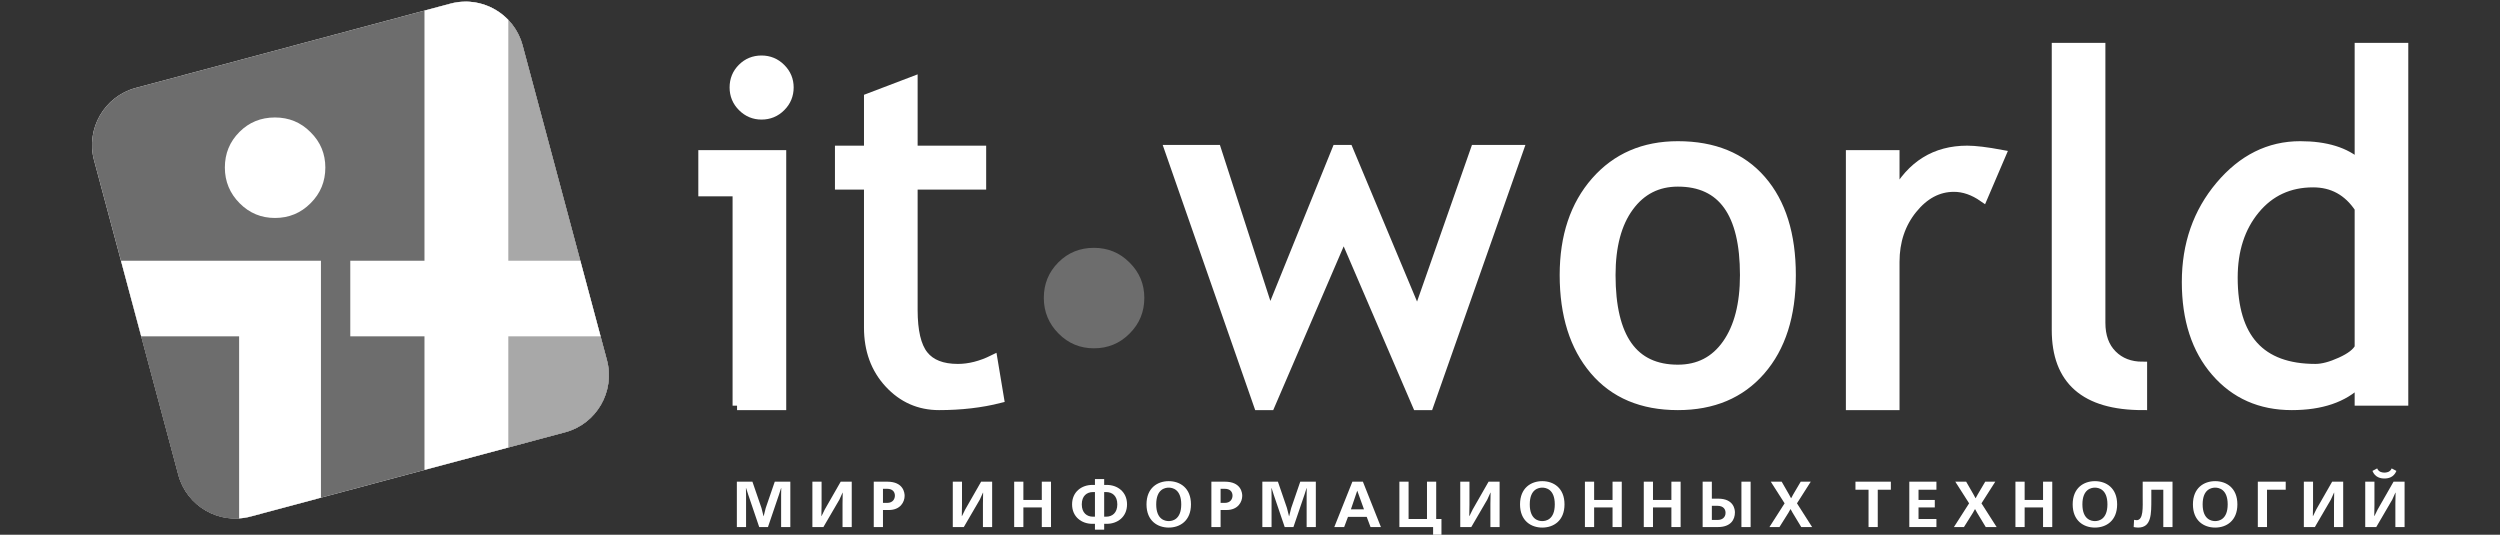
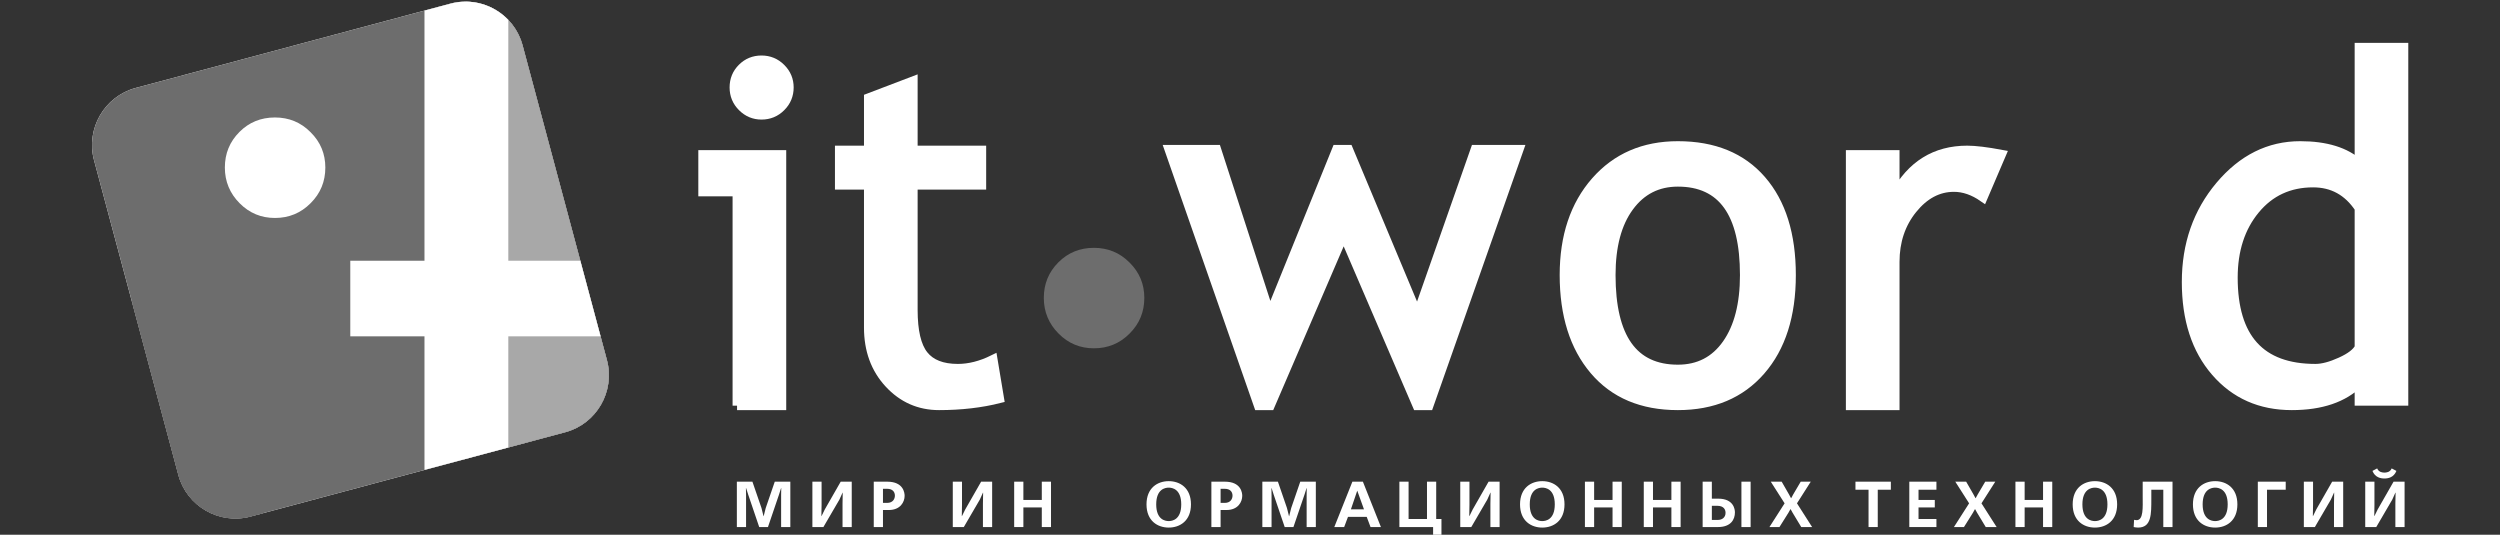
<svg xmlns="http://www.w3.org/2000/svg" width="935" height="200" viewBox="0 0 935 200" fill="none">
  <rect x="0" y="0" width="935" height="200" fill="#333333" stroke="none" />
  <g clip-path="url(#clip0_498_105)">
    <path fill-rule="evenodd" clip-rule="evenodd" d="M50.73 32.896L168.467 1.354C180.167 -1.782 192.304 5.225 195.445 16.926L226.994 134.661C230.127 146.366 223.127 158.514 211.418 161.65L93.677 193.191C81.974 196.321 69.84 189.317 66.699 177.618L35.154 59.885C32.018 48.18 39.029 36.039 50.73 32.896Z" fill="white" />
    <path fill-rule="evenodd" clip-rule="evenodd" d="M50.73 32.896L168.467 1.354C180.167 -1.782 192.304 5.225 195.445 16.926L226.994 134.661C230.127 146.366 223.127 158.514 211.418 161.65L93.677 193.191C81.974 196.321 69.84 189.317 66.699 177.618L35.154 59.885C32.018 48.18 39.029 36.039 50.73 32.896Z" fill="#6D6D6D" />
    <path fill-rule="evenodd" clip-rule="evenodd" d="M98.252 191.966L93.677 193.191C81.974 196.321 69.84 189.317 66.7 177.618L49.444 113.214H98.252V191.966Z" fill="#6D6D6D" />
    <path fill-rule="evenodd" clip-rule="evenodd" d="M173.591 0.616C183.521 0.364 192.766 6.931 195.445 16.926L226.994 134.662C230.127 146.367 223.127 158.515 211.418 161.65L173.59 171.773V0.616H173.591Z" fill="#A8A8A8" />
-     <path d="M120.033 97.518H45.237L52.812 125.791H89.428V193.884C90.046 193.848 90.669 193.782 91.288 193.683C91.358 193.671 91.424 193.671 91.493 193.659C92.223 193.545 92.955 193.387 93.677 193.192L120.033 186.131V97.518Z" fill="white" />
    <path d="M190.107 97.523V7.454C184.722 1.833 176.497 -0.799 168.468 1.354L158.756 3.957V97.523H131.006V125.797H158.756V175.758L190.107 167.351V125.798H224.611L217.041 97.524L190.107 97.523Z" fill="white" />
    <path d="M102.832 43.934C108.016 43.934 112.499 45.73 116.159 49.45C119.871 53.113 121.676 57.531 121.676 62.666C121.676 67.853 119.871 72.326 116.159 76.002C112.499 79.702 108.016 81.519 102.832 81.519C97.696 81.519 93.268 79.703 89.611 76.002C85.955 72.326 84.098 67.853 84.098 62.666C84.098 57.424 85.903 52.999 89.562 49.343C93.159 45.73 97.585 43.934 102.832 43.934Z" fill="white" />
    <path d="M275.657 151.709V71.75H262.841V57.816H292.376V151.707H275.657V151.709ZM284.809 22.431C287.671 22.431 290.111 23.443 292.127 25.462C294.147 27.479 295.158 29.889 295.158 32.697C295.158 35.562 294.146 38.006 292.127 40.02C290.111 42.045 287.671 43.049 284.809 43.049C282 43.049 279.588 42.045 277.57 40.02C275.547 38.006 274.541 35.562 274.541 32.697C274.541 29.829 275.536 27.399 277.525 25.412C279.511 23.426 281.938 22.431 284.809 22.431Z" fill="white" stroke="white" stroke-width="3.343" />
    <path d="M324.803 69.242H313.944V56.148H324.803V36.604L341.522 30.233V56.149H367.156V69.242H341.522V115.931C341.522 123.828 342.837 129.445 345.483 132.778C348.127 136.112 352.38 137.778 358.251 137.778C362.489 137.778 366.871 136.667 371.405 134.437L373.843 149.087C366.964 150.832 359.416 151.709 351.201 151.709C343.803 151.709 337.549 148.95 332.448 143.429C327.349 137.912 324.802 130.942 324.802 122.527L324.803 69.242Z" fill="white" stroke="white" stroke-width="3.343" />
    <path d="M534.436 151.709H529.977L502.536 87.908L475.087 151.709H470.626L437.194 55.866H455.023L474.944 117.441L499.882 55.866H504.345L530.115 117.441L551.704 55.866H568.149L534.436 151.709Z" fill="white" stroke="white" stroke-width="3.343" />
    <path d="M584.991 102.873C584.991 88.404 588.892 76.721 596.696 67.816C604.504 58.924 614.776 54.477 627.524 54.477C640.967 54.477 651.403 58.747 658.831 67.302C666.258 75.851 669.971 87.71 669.971 102.873C669.971 117.988 666.173 129.905 658.567 138.628C650.965 147.355 640.617 151.709 627.523 151.709C614.129 151.709 603.697 147.307 596.21 138.497C588.734 129.686 584.991 117.811 584.991 102.873ZM602.544 102.873C602.544 126.329 610.87 138.06 627.524 138.06C635.301 138.06 641.385 134.915 645.797 128.626C650.211 122.34 652.417 113.758 652.417 102.873C652.417 79.712 644.12 68.125 627.524 68.125C619.929 68.125 613.859 71.214 609.336 77.386C604.805 83.553 602.544 92.054 602.544 102.873Z" fill="white" stroke="white" stroke-width="3.343" />
    <path d="M741.689 73.842C738.07 71.331 734.43 70.075 730.771 70.075C724.881 70.075 719.745 72.805 715.347 78.247C710.951 83.69 708.752 90.247 708.752 97.923V151.708H692.032V57.816H708.752V72.858C714.809 61.715 723.8 56.148 735.747 56.148C738.723 56.148 743.007 56.667 748.593 57.709L741.689 73.842Z" fill="white" stroke="white" stroke-width="3.343" />
-     <path d="M769.027 123.421V17.695H785.745V120.727C785.745 125.754 787.179 129.716 790.053 132.604C792.927 135.499 796.695 136.948 801.347 136.948V151.709C779.798 151.709 769.027 142.283 769.027 123.421Z" fill="white" stroke="white" stroke-width="3.343" />
    <path d="M882.312 150.039V143.12C876.538 148.847 868.142 151.709 857.12 151.709C845.399 151.709 835.894 147.508 828.605 139.098C821.319 130.69 817.672 119.473 817.672 105.456C817.672 91.383 821.866 79.373 830.267 69.408C838.661 59.453 848.662 54.477 860.273 54.477C869.944 54.477 877.296 56.751 882.313 61.303V17.695H899.027V150.04L882.312 150.039ZM882.312 77.878C878.115 71.567 872.388 68.403 865.104 68.403C856.19 68.403 848.981 71.74 843.477 78.405C837.971 85.069 835.224 93.551 835.224 103.835C835.224 126.468 845.471 137.777 865.973 137.777C868.598 137.777 871.736 136.951 875.414 135.275C879.077 133.613 881.376 131.843 882.311 129.971V77.878H882.312Z" fill="white" stroke="white" stroke-width="3.343" />
    <path d="M409.122 92.689C414.312 92.689 418.796 94.489 422.463 98.205C426.166 101.864 427.976 106.286 427.976 111.42C427.976 116.614 426.166 121.086 422.463 124.749C418.796 128.469 414.313 130.266 409.122 130.266C403.998 130.266 399.568 128.469 395.903 124.749C392.247 121.086 390.386 116.614 390.386 111.42C390.386 106.185 392.194 101.756 395.85 98.096C399.464 94.489 403.881 92.689 409.122 92.689Z" fill="#6D6D6D" />
    <path d="M283.945 197.118L279.832 184.996L279.051 182.569H278.972L279.027 185.192V197.118H275.584V180.146H281.405L284.8 190.017L285.549 193.028H285.618L286.375 190.017L289.765 180.146H295.584V197.118H292.139V185.192L292.191 182.569H292.114L291.34 184.996L287.218 197.118H283.945Z" fill="white" />
    <path d="M307.271 180.146V188.876L307.198 192.998H307.271L308.478 190.526L314.423 180.146H318.549V197.119H315.106V188.372L315.177 184.27H315.106L313.942 186.845L307.951 197.119H303.832V180.146H307.271Z" fill="white" />
    <path d="M331.807 180.146C337.962 180.146 338.329 184.394 338.329 185.454C338.329 187.684 336.775 190.743 332.436 190.743H330.232V197.119H326.785V180.146H331.807ZM331.807 188.08C333.892 188.08 334.689 186.649 334.689 185.36C334.689 183.953 333.796 182.812 331.807 182.812H330.232V188.08H331.807Z" fill="white" />
    <path d="M359.788 180.146V188.876L359.715 192.998H359.788L361.003 190.526L366.942 180.146H371.062V197.119H367.617V188.372L367.689 184.27H367.617L366.453 186.845L360.463 197.119H356.342V180.146H359.788Z" fill="white" />
    <path d="M382.744 180.146V186.983H389.632V180.146H393.075V197.119H389.632V189.78H382.744V197.119H379.303V180.146H382.744Z" fill="white" />
-     <path d="M412.96 181.361H413.973C417.857 181.361 421.512 183.886 421.512 188.635C421.512 193.393 417.855 195.907 413.973 195.907H412.96V198.095H409.51V195.907H408.496C404.615 195.907 400.959 193.393 400.959 188.635C400.959 183.887 404.616 181.361 408.496 181.361H409.51V179.182H412.96V181.361ZM409.51 193.242V184.032H408.784C406.486 184.032 404.588 185.455 404.588 188.635C404.588 191.812 406.486 193.242 408.784 193.242H409.51ZM412.96 184.031V193.24H413.686C415.988 193.24 417.876 191.81 417.876 188.634C417.876 185.454 415.986 184.031 413.686 184.031H412.96Z" fill="white" />
    <path d="M445.422 188.634C445.422 194.794 441.301 197.314 437.103 197.314C432.91 197.314 428.793 194.795 428.793 188.634C428.793 182.48 432.909 179.95 437.103 179.95C441.3 179.951 445.422 182.48 445.422 188.634ZM432.423 188.634C432.423 194.382 435.813 194.886 437.103 194.886C438.392 194.886 441.785 194.382 441.785 188.634C441.785 182.889 438.392 182.375 437.103 182.375C435.813 182.375 432.423 182.889 432.423 188.634Z" fill="white" />
    <path d="M458.084 180.146C464.232 180.146 464.599 184.394 464.599 185.454C464.599 187.684 463.042 190.743 458.714 190.743H456.502V197.119H453.055V180.146H458.084ZM458.084 188.08C460.16 188.08 460.962 186.649 460.962 185.36C460.962 183.953 460.063 182.812 458.084 182.812H456.503V188.08H458.084Z" fill="white" />
    <path d="M480.479 197.118L476.357 184.996L475.588 182.569H475.514L475.562 185.192V197.118H472.116V180.146H477.938L481.33 190.017L482.085 193.028H482.155L482.905 190.017L486.298 180.146H492.121V197.118H488.682V185.192L488.719 182.569H488.647L487.875 184.996L483.746 197.118H480.479Z" fill="white" />
    <path d="M509.721 180.146L516.463 197.119H512.582L511.154 193.315H504.144L502.717 197.119H499.026L505.791 180.146H509.721ZM510.13 190.498L507.635 183.568H507.589L505.239 190.498H510.13Z" fill="white" />
-     <path d="M526.811 180.147V194.11H533.694V180.147H537.139V194.11H539.107V200.604H535.98V197.118H523.37V180.146H526.811V180.147Z" fill="white" />
+     <path d="M526.811 180.147V194.11H533.694V180.147H537.139V194.11H539.107V200.604H535.98V197.118H523.37V180.146V180.147Z" fill="white" />
    <path d="M549.577 180.146V188.876L549.502 192.998H549.577L550.793 190.526L556.727 180.146H560.853V197.119H557.411V188.372L557.484 184.27H557.411L556.245 186.845L550.26 197.119H546.137V180.146H549.577Z" fill="white" />
    <path d="M585.125 188.634C585.125 194.794 581.006 197.314 576.801 197.314C572.616 197.314 568.491 194.795 568.491 188.634C568.491 182.48 572.615 179.95 576.801 179.95C581.004 179.951 585.125 182.48 585.125 188.634ZM572.131 188.634C572.131 194.382 575.515 194.886 576.801 194.886C578.095 194.886 581.489 194.382 581.489 188.634C581.489 182.889 578.094 182.375 576.801 182.375C575.515 182.375 572.131 182.889 572.131 188.634Z" fill="white" />
    <path d="M596.206 180.146V186.983H603.089V180.146H606.537V197.119H603.089V189.78H596.206V197.119H592.76V180.146H596.206Z" fill="white" />
    <path d="M618.217 180.146V186.983H625.101V180.146H628.553V197.119H625.101V189.78H618.217V197.119H614.772V180.146H618.217Z" fill="white" />
    <path d="M640.231 186.499H642.614C648.45 186.499 648.862 190.571 648.862 191.639C648.862 194.261 647.384 197.119 642.506 197.119H636.788V180.146H640.229L640.231 186.499ZM640.231 194.45H642.507C644.142 194.45 645.355 193.456 645.355 191.811C645.355 190.722 644.817 189.167 642.246 189.167H640.232L640.231 194.45ZM654.734 180.146V197.119H651.292V180.146H654.734Z" fill="white" />
    <path d="M666.345 180.146L669.061 184.874L669.837 186.311H669.911L670.682 184.874L673.47 180.146H677.225L672.069 188.245L677.733 197.119H673.668L670.418 191.741L669.691 190.43H669.621L668.889 191.741L665.515 197.119H661.765L667.44 188.245L662.268 180.146H666.345Z" fill="white" />
    <path d="M707.18 180.146V183.156H702.279V197.118H698.834V183.156H693.941V180.146H707.18Z" fill="white" />
    <path d="M724.224 180.146V183.156H717.528V186.983H723.612V189.78H717.528V194.111H724.224V197.119H714.083V180.146H724.224Z" fill="white" />
    <path d="M735.343 180.146L738.059 184.874L738.835 186.311H738.906L739.688 184.874L742.475 180.146H746.235L741.071 188.245L746.74 197.119H742.668L739.421 191.741L738.696 190.43H738.621L737.893 191.741L734.522 197.119H730.766L736.446 188.245L731.275 180.146H735.343Z" fill="white" />
    <path d="M757.215 180.146V186.983H764.102V180.146H767.544V197.119H764.102V189.78H757.215V197.119H753.774V180.146H757.215Z" fill="white" />
    <path d="M791.811 188.634C791.811 194.794 787.689 197.314 783.498 197.314C779.301 197.314 775.182 194.795 775.182 188.634C775.182 182.48 779.302 179.95 783.498 179.95C787.688 179.951 791.811 182.48 791.811 188.634ZM778.817 188.634C778.817 194.382 782.219 194.886 783.498 194.886C784.777 194.886 788.18 194.382 788.18 188.634C788.18 182.889 784.777 182.375 783.498 182.375C782.219 182.375 778.817 182.889 778.817 188.634Z" fill="white" />
    <path d="M812.521 180.147V197.12H809.076V183.157H804.597V186.553C804.597 192.248 804.684 197.315 799.641 197.315C799.083 197.315 798.451 197.217 797.996 197.12L798.144 194.423C798.357 194.48 798.798 194.55 799.063 194.55C801.731 194.55 801.366 189.703 801.366 185.675V180.146H812.521V180.147Z" fill="white" />
    <path d="M836.783 188.634C836.783 194.794 832.667 197.314 828.476 197.314C824.272 197.314 820.157 194.795 820.157 188.634C820.157 182.48 824.273 179.95 828.476 179.95C832.667 179.951 836.783 182.48 836.783 188.634ZM823.79 188.634C823.79 194.382 827.194 194.886 828.476 194.886C829.759 194.886 833.157 194.382 833.157 188.634C833.157 182.889 829.759 182.375 828.476 182.375C827.193 182.375 823.79 182.889 823.79 188.634Z" fill="white" />
    <path d="M854.858 180.147V183.156H847.863V197.118H844.425V180.146H854.858V180.147Z" fill="white" />
    <path d="M865.08 180.146V188.876L865.008 192.998H865.08L866.289 190.526L872.229 180.146H876.351V197.119H872.914V188.372L872.986 184.27H872.914L871.749 186.845L865.758 197.119H861.638V180.146H865.08Z" fill="white" />
    <path d="M888.043 180.147V188.877L887.975 192.999H888.043L889.256 190.526L895.191 180.147H899.314V197.12H895.869V188.373L895.949 184.27H895.869L894.714 186.845L888.718 197.12H884.598V180.147H888.043ZM896.259 176.124C895.271 178.568 893.207 178.96 891.776 178.96C890.349 178.96 888.282 178.568 887.294 176.124L889.06 175.181C889.665 176.681 891.19 176.751 891.776 176.751C892.357 176.751 893.884 176.681 894.488 175.181L896.259 176.124Z" fill="white" />
  </g>
  <defs>
    <clipPath id="clip0_498_105">
      <rect width="934.463" height="200" fill="white" />
    </clipPath>
  </defs>
</svg>